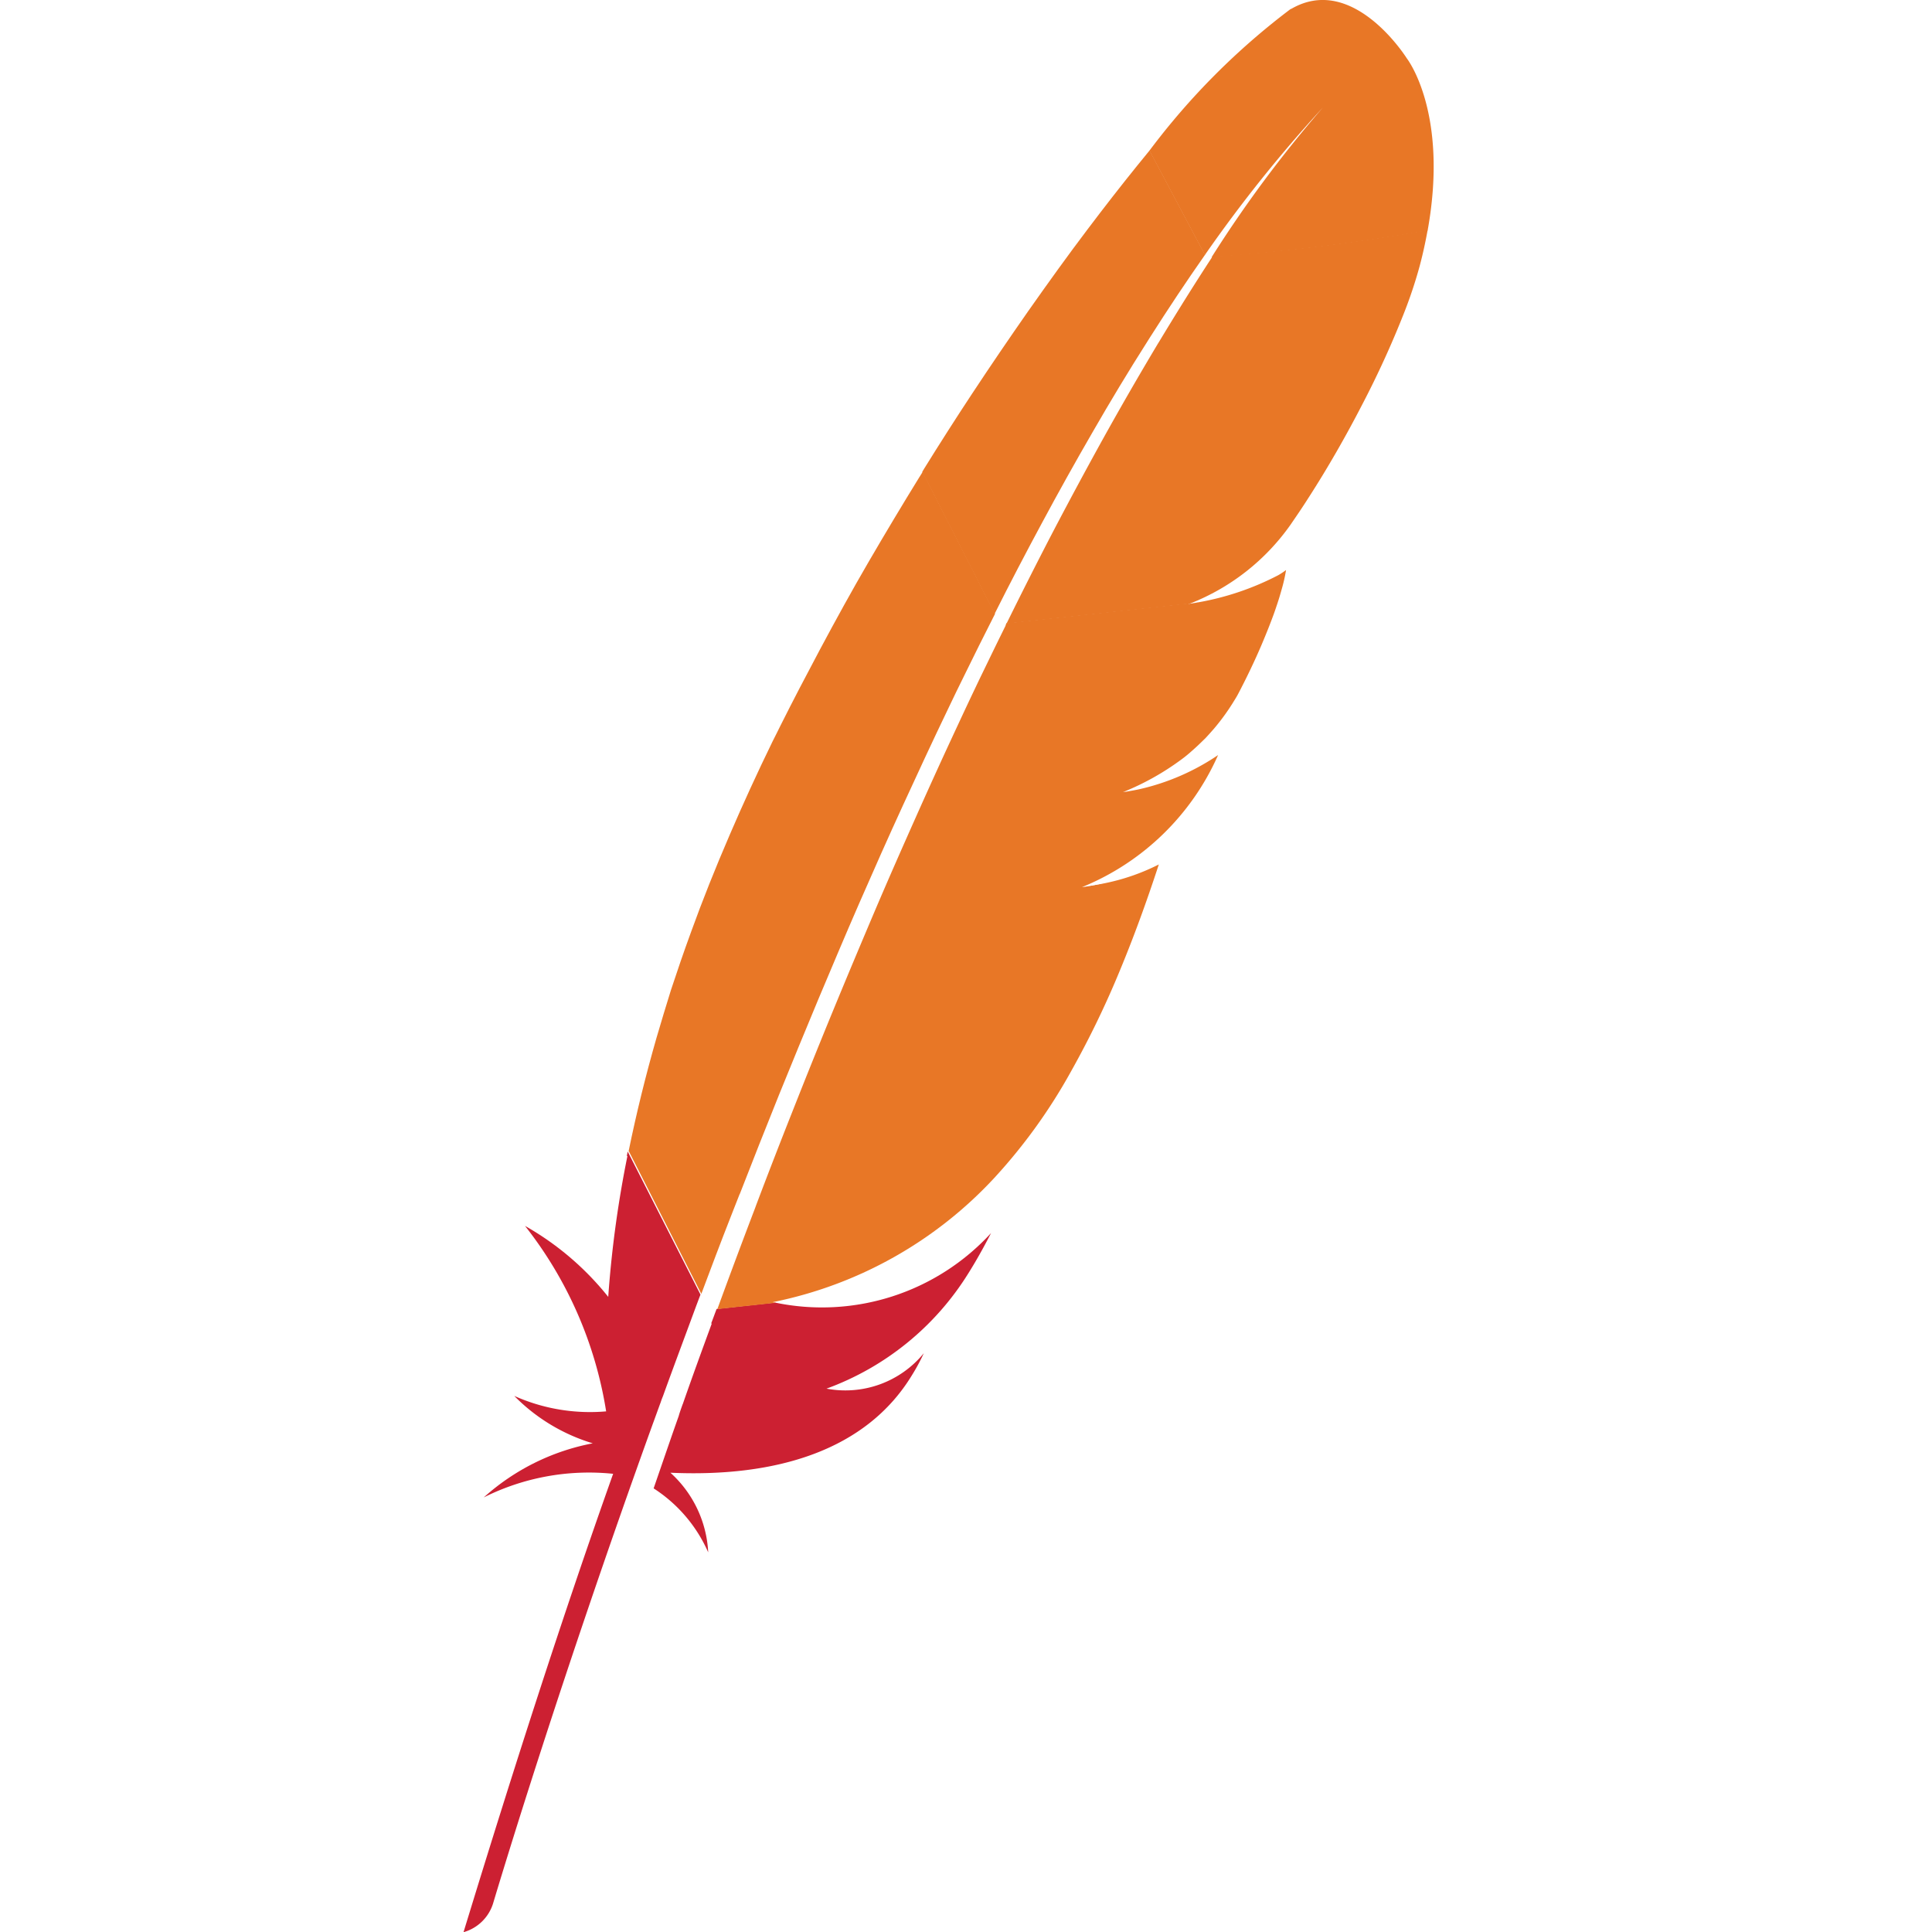
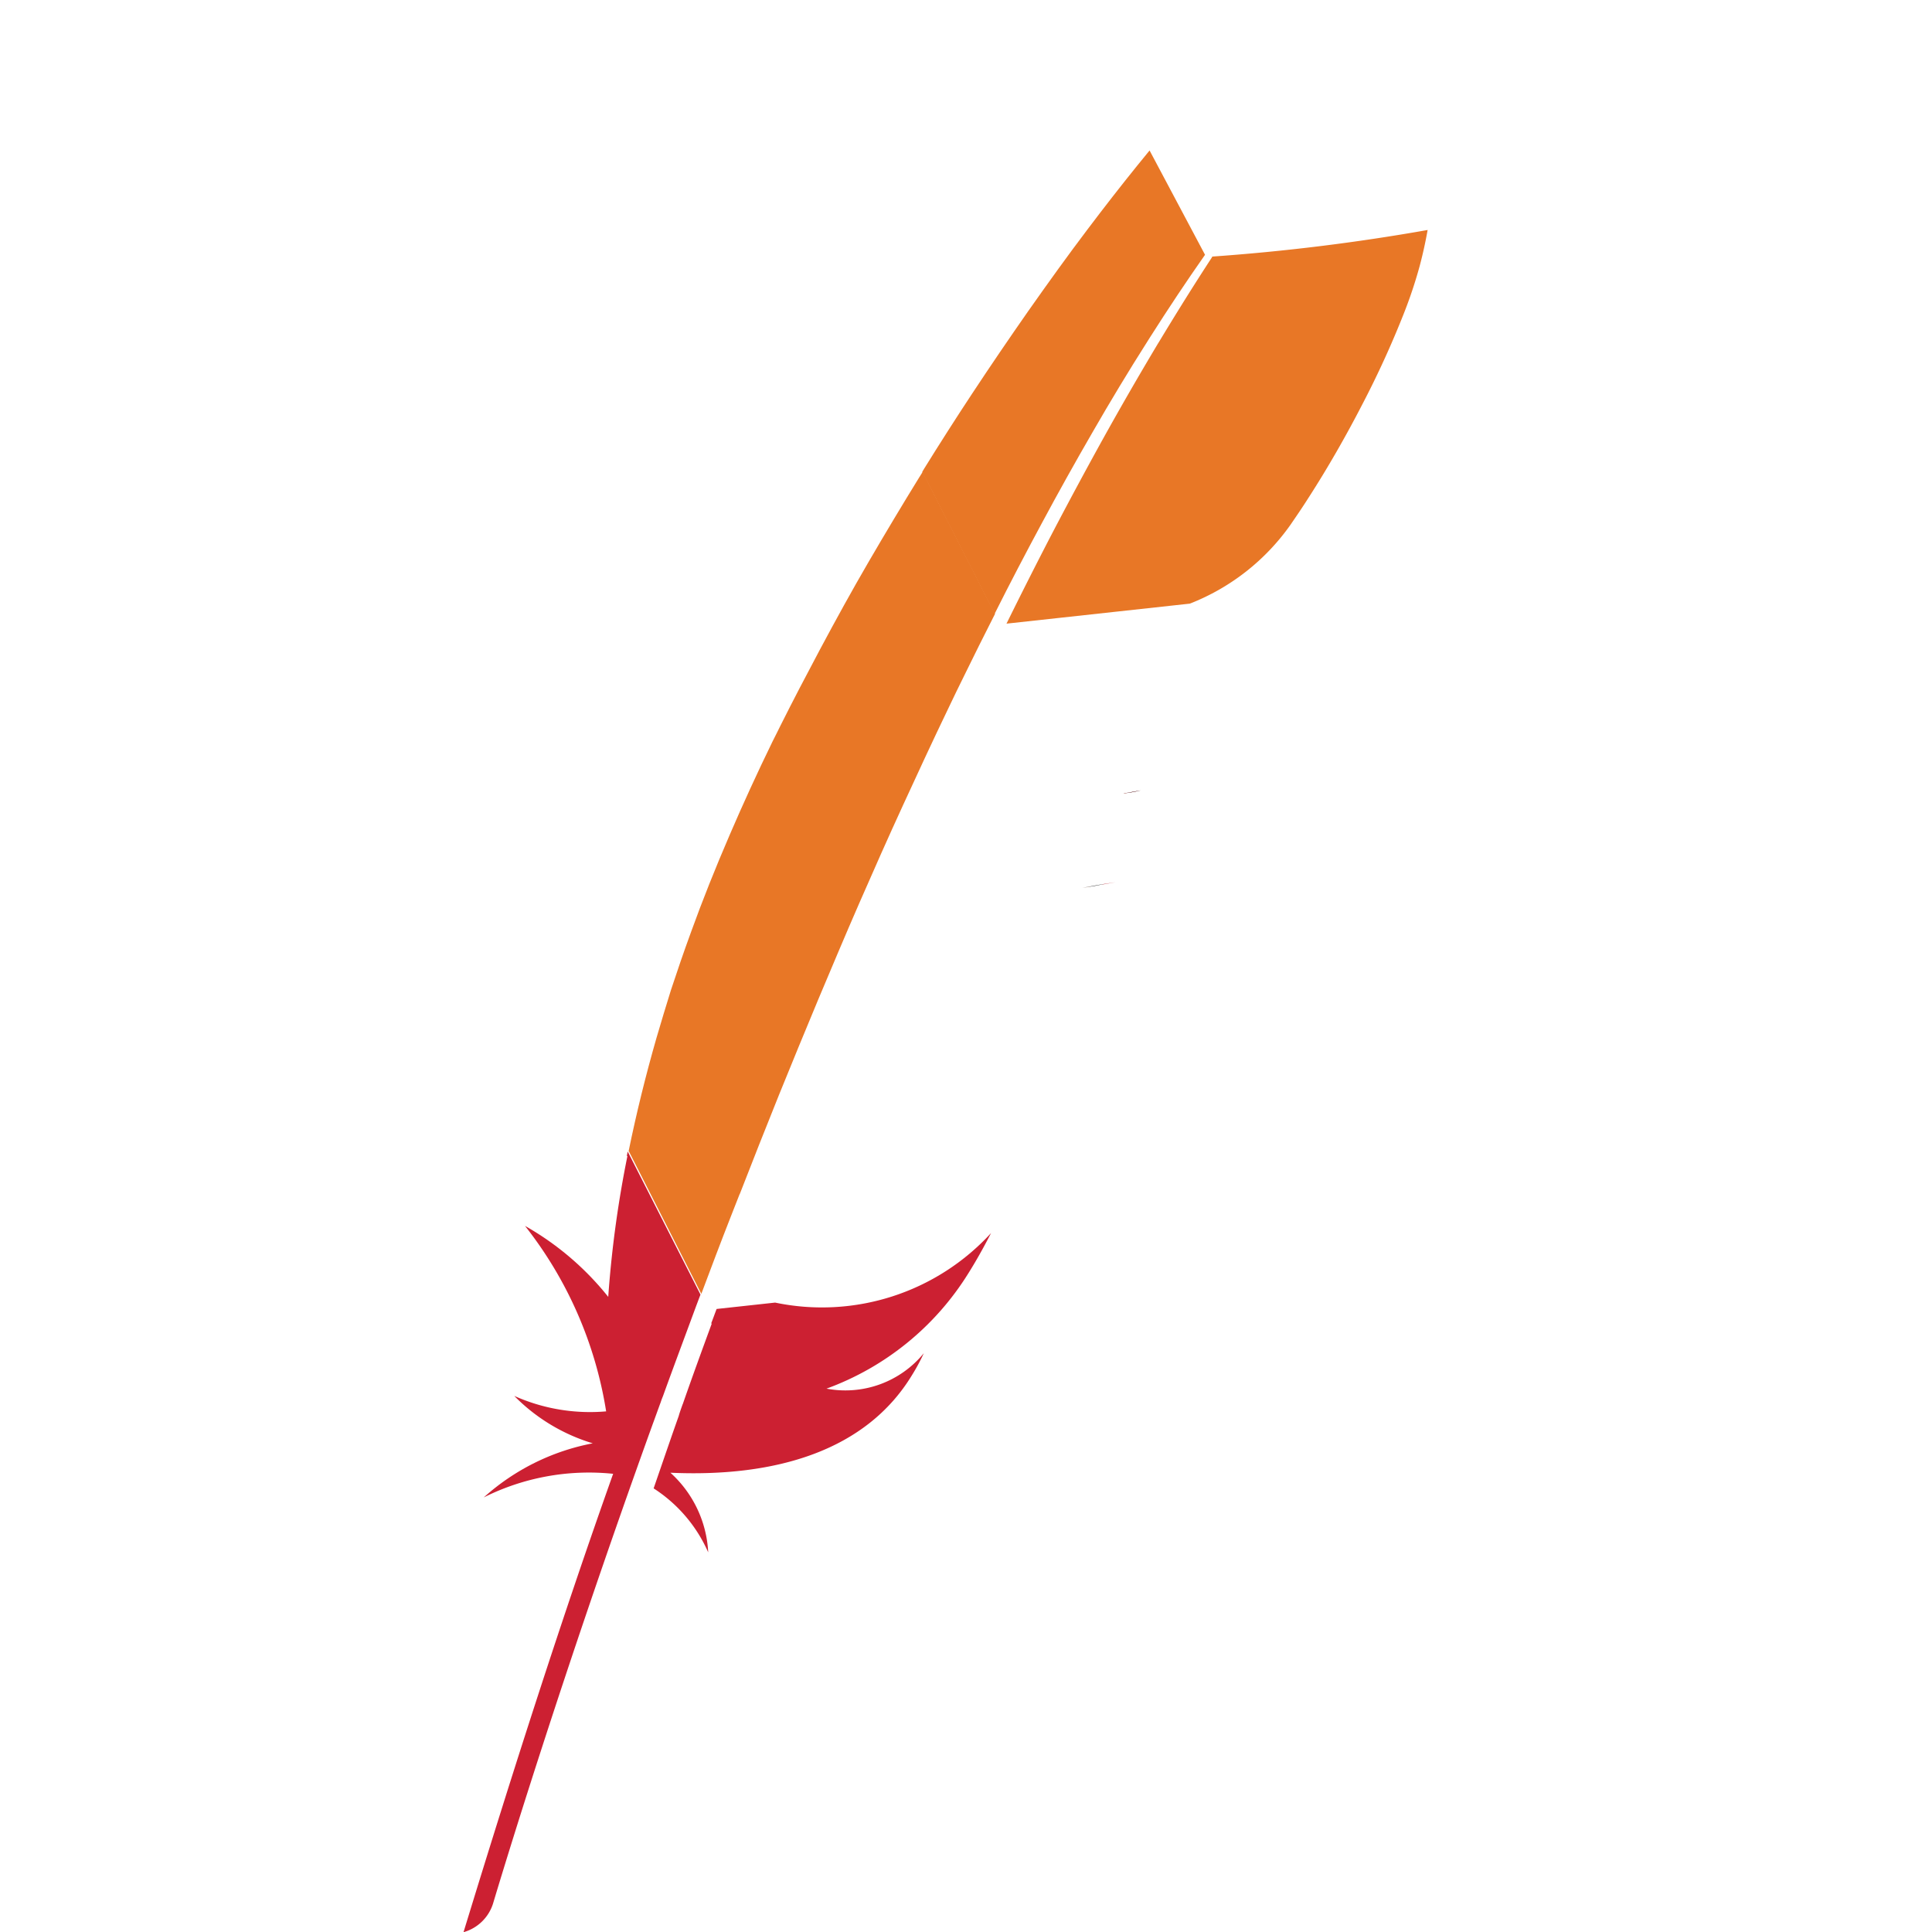
<svg xmlns="http://www.w3.org/2000/svg" xmlns:xlink="http://www.w3.org/1999/xlink" width="50" height="50" viewBox="0 0 50 50">
  <defs>
    <linearGradient id="linear-gradient" x1="-29.619" y1="12.061" x2="-28.677" y2="10.856" gradientUnits="objectBoundingBox">
      <stop offset="0" stop-color="#f59723" />
      <stop offset="0.312" stop-color="#f69822" />
      <stop offset="0.838" stop-color="#e87726" />
    </linearGradient>
    <linearGradient id="linear-gradient-2" x1="-35.955" y1="6.44" x2="-29.217" y2="6.44" gradientUnits="objectBoundingBox">
      <stop offset="0.323" stop-color="#9c2063" />
      <stop offset="0.63" stop-color="#c82037" />
      <stop offset="0.751" stop-color="#cc2135" />
      <stop offset="1" stop-color="#e87726" />
    </linearGradient>
    <linearGradient id="linear-gradient-3" x1="-28.66" y1="5.364" x2="-25.295" y2="5.364" gradientUnits="objectBoundingBox">
      <stop offset="0" stop-color="#282661" />
      <stop offset="0.095" stop-color="#662e8c" />
      <stop offset="0.788" stop-color="#9e2064" />
      <stop offset="0.949" stop-color="#cc2032" />
    </linearGradient>
    <linearGradient id="linear-gradient-4" x1="-26.685" y1="3.261" x2="-21.479" y2="3.261" xlink:href="#linear-gradient-2" />
    <linearGradient id="linear-gradient-5" x1="-39.926" y1="2.532" x2="-35.702" y2="2.532" xlink:href="#linear-gradient-3" />
    <linearGradient id="linear-gradient-6" x1="-17.326" y1="3.23" x2="-13.976" y2="3.23" xlink:href="#linear-gradient-2" />
    <linearGradient id="linear-gradient-7" x1="-24.363" y1="6.952" x2="-19.84" y2="6.952" xlink:href="#linear-gradient-2" />
    <linearGradient id="linear-gradient-8" x1="-908.6" y1="1200" x2="-739.2" y2="1200" xlink:href="#linear-gradient-2" />
    <linearGradient id="linear-gradient-9" x1="-2942.927" y1="3779" x2="-2396.47" y2="3779" xlink:href="#linear-gradient-2" />
    <linearGradient id="linear-gradient-10" x1="-109017.641" y1="42558.891" x2="-104027.727" y2="42558.891" xlink:href="#linear-gradient-2" />
  </defs>
  <g id="apache" transform="translate(-25 -164)">
    <rect id="Rectangle_25" data-name="Rectangle 25" width="50" height="50" transform="translate(25 164)" fill="#c5c5c5" opacity="0" />
    <g id="Apache_HTTP_server_logo__2019-present_" data-name="Apache_HTTP_server_logo_(2019-present)" transform="translate(1.951 -56.014)">
      <g id="Group_1756" data-name="Group 1756" transform="translate(35.049 220.014)">
        <g id="Group_1754" data-name="Group 1754" transform="translate(0 0)">
-           <path id="Path_6914" data-name="Path 6914" d="M68.065.259A18.4,18.4,0,0,0,64.4,3.933l1.435,2.7a36.142,36.142,0,0,1,3.056-3.819l.119-.127-.119.127a31.87,31.87,0,0,0-2.882,3.877A55.141,55.141,0,0,0,71.6,6c.553-3.067-.539-4.456-.539-4.456S69.672-.681,68.06.27Z" transform="translate(-46.653 -0.034)" fill="url(#linear-gradient)" />
          <path id="Path_6915" data-name="Path 6915" d="M68.281,56.649c.009,0,.02,0,.032-.006l-.207.023-.035.017c.067-.014.14-.026.21-.035Z" transform="translate(-49.314 -41.034)" fill="none" />
          <path id="Path_6916" data-name="Path 6916" d="M62.613,74.188c-.116.026-.236.046-.358.067C62.377,74.235,62.5,74.212,62.613,74.188Z" transform="translate(-45.101 -53.741)" fill="none" />
          <path id="Path_6917" data-name="Path 6917" d="M23.688,72.994c.015-.038.029-.081.044-.119q.476-1.246.94-2.425.52-1.324,1.033-2.564.537-1.306,1.06-2.532.546-1.28,1.08-2.471.432-.968.85-1.875.14-.3.279-.6c.183-.394.364-.775.544-1.152.166-.344.329-.683.495-1.018.055-.11.108-.22.163-.33.009-.017.017-.035.026-.055l-.178.017-.14-.275c-.015.026-.026.055-.041.081-.25.5-.5,1-.751,1.507-.143.3-.285.59-.428.882-.393.819-.777,1.649-1.159,2.477s-.76,1.687-1.132,2.535-.719,1.667-1.065,2.5-.687,1.658-1.019,2.477q-.52,1.285-1.007,2.546c-.076.191-.146.379-.221.567-.262.677-.518,1.348-.766,2.008l.221.434.2-.02c.006-.02.015-.038.02-.061.323-.862.64-1.71.952-2.535Z" transform="translate(-16.16 -41.726)" fill="none" />
          <path id="Path_6918" data-name="Path 6918" d="M61.97,74.5" transform="translate(-44.894 -53.969)" fill="none" />
-           <path id="Path_6919" data-name="Path 6919" d="M58.684,83c-.183.032-.37.067-.565.1a0,0,0,0,0,0,0l.291-.043C58.5,83.04,58.591,83.023,58.684,83Z" transform="translate(-42.103 -60.125)" fill="#bd202e" />
+           <path id="Path_6919" data-name="Path 6919" d="M58.684,83a0,0,0,0,0,0,0l.291-.043C58.5,83.04,58.591,83.023,58.684,83Z" transform="translate(-42.103 -60.125)" fill="#bd202e" />
          <path id="Path_6920" data-name="Path 6920" d="M58.684,83c-.183.032-.37.067-.565.1a0,0,0,0,0,0,0l.291-.043C58.5,83.04,58.591,83.023,58.684,83Z" transform="translate(-42.103 -60.125)" />
          <path id="Path_6921" data-name="Path 6921" d="M61.962,74.3h0s0,0,0,0c.029,0,.061-.009.09-.014a3.555,3.555,0,0,0,.358-.067C62.262,74.246,62.116,74.272,61.962,74.3Z" transform="translate(-44.886 -53.764)" fill="#bd202e" />
          <path id="Path_6922" data-name="Path 6922" d="M61.962,74.3h0s0,0,0,0c.029,0,.061-.009.09-.014a3.555,3.555,0,0,0,.358-.067C62.262,74.246,62.116,74.272,61.962,74.3Z" transform="translate(-44.886 -53.764)" />
          <path id="Path_6923" data-name="Path 6923" d="M46.166,23.83q.655-1.22,1.324-2.375.694-1.207,1.409-2.332c.026-.043.058-.09.084-.133.469-.738.943-1.45,1.418-2.127l-1.435-2.7c-.108.13-.215.263-.326.4q-.624.773-1.287,1.652c-.5.66-1.007,1.366-1.528,2.106-.477.683-.966,1.4-1.455,2.141q-.624.946-1.243,1.944c-.015.023-.029.049-.044.075l1.872,3.675C45.351,25.366,45.758,24.588,46.166,23.83Z" transform="translate(-31.215 -10.269)" fill="url(#linear-gradient-2)" />
          <path id="Path_6924" data-name="Path 6924" d="M19.363,118.094c-.247.674-.5,1.366-.745,2.069a.121.121,0,0,1-.012.029c-.035.1-.073.2-.1.3-.169.475-.314.9-.649,1.872a3.775,3.775,0,0,1,1.412,1.655,2.973,2.973,0,0,0-.978-2.06c2.716.122,5.065-.561,6.258-2.535a5.076,5.076,0,0,0,.3-.558,2.622,2.622,0,0,1-2.518.917l-.009,0,.009,0a7.245,7.245,0,0,0,3.668-2.98c.2-.318.393-.663.591-1.047a5.935,5.935,0,0,1-5.589,1.8l-1.514.165c-.049.127-.093.252-.143.379Z" transform="translate(-12.941 -83.845)" fill="url(#linear-gradient-3)" />
          <path id="Path_6925" data-name="Path 6925" d="M18.431,63.011q.489-1.259,1.007-2.546.5-1.233,1.019-2.477c.349-.828.7-1.664,1.065-2.5s.745-1.693,1.132-2.535.766-1.661,1.159-2.477c.14-.3.285-.59.428-.882q.371-.76.751-1.507c.015-.026.026-.055.041-.081l-1.872-3.675c-.029.049-.061.1-.093.148-.437.709-.87,1.432-1.3,2.17s-.853,1.507-1.266,2.28c-.346.651-.687,1.3-1.022,1.97-.067.133-.131.269-.2.4-.408.836-.774,1.638-1.109,2.416q-.568,1.315-1,2.511c-.192.524-.364,1.027-.524,1.513-.131.414-.253.83-.376,1.244q-.419,1.458-.719,2.922l1.88,3.7c.247-.66.5-1.331.766-2.008.079-.194.148-.385.224-.57Z" transform="translate(-11.282 -32.119)" fill="url(#linear-gradient-4)" />
          <path id="Path_6926" data-name="Path 6926" d="M4.281,108.2a28.411,28.411,0,0,0-.489,3.53l-.009.122a7.436,7.436,0,0,0-2.154-1.837,10.379,10.379,0,0,1,2.1,4.8,4.8,4.8,0,0,1-2.378-.4,4.781,4.781,0,0,0,2.032,1.227,5.85,5.85,0,0,0-2.821,1.4,6.079,6.079,0,0,1,3.348-.611c-1.287,3.617-2.573,7.61-3.872,11.863a1.119,1.119,0,0,0,.763-.738c.23-.767,1.752-5.816,4.134-12.413.07-.188.137-.379.207-.567.017-.055.038-.107.058-.156.25-.694.515-1.4.783-2.127.061-.165.122-.33.186-.495,0,0,0-.006,0-.009l-1.883-3.7c-.006.038-.015.081-.023.124Z" transform="translate(-0.042 -78.289)" fill="url(#linear-gradient-5)" />
-           <path id="Path_6927" data-name="Path 6927" d="M31.3,54.978c-.055.11-.108.22-.163.33-.163.333-.326.671-.495,1.018-.18.376-.361.758-.544,1.152q-.14.3-.279.6-.419.907-.85,1.875c-.352.79-.716,1.615-1.08,2.471-.346.816-.7,1.658-1.06,2.532q-.511,1.241-1.033,2.564c-.311.784-.626,1.594-.94,2.425-.015.038-.029.081-.044.119q-.472,1.237-.949,2.54c-.006.02-.015.038-.02.061l1.514-.165c-.029-.006-.061-.009-.09-.014a10.691,10.691,0,0,0,5.764-3.241A14.188,14.188,0,0,0,32.99,66.52,24.06,24.06,0,0,0,34.259,63.9q.524-1.263,1.007-2.743a5.5,5.5,0,0,1-1.415.489c-.093.02-.186.038-.282.055s-.192.032-.291.043a0,0,0,0,0,0,0A6.555,6.555,0,0,0,36.8,58.326a5.975,5.975,0,0,1-2.029.882c-.116.026-.236.046-.358.067-.029,0-.061.009-.09.014h.006a6.808,6.808,0,0,0,1.508-.839,3.272,3.272,0,0,0,.265-.214c.131-.113.253-.231.376-.353.076-.081.148-.162.221-.246a5.671,5.671,0,0,0,.472-.645c.044-.072.09-.142.131-.217.058-.107.111-.214.163-.315.236-.469.425-.891.573-1.259.076-.185.14-.353.2-.515.023-.064.044-.124.064-.185.061-.176.108-.333.146-.472a4.137,4.137,0,0,0,.111-.492,1.943,1.943,0,0,1-.2.133,7.159,7.159,0,0,1-2.087.706l1.389-.15-1.389.15c-.009,0-.02,0-.032.006-.073.012-.14.023-.212.032l.035-.017-4.745.518a.143.143,0,0,1-.017.049Z" transform="translate(-17.276 -38.785)" fill="url(#linear-gradient-6)" />
          <path id="Path_6928" data-name="Path 6928" d="M56.317,22.326c-.422.645-.882,1.377-1.383,2.208-.026.041-.055.09-.079.13-.428.718-.882,1.5-1.365,2.37-.413.746-.844,1.545-1.292,2.4q-.585,1.124-1.208,2.387l4.745-.518a5.741,5.741,0,0,0,2.6-2.034c.157-.229.32-.466.477-.715.489-.758.966-1.591,1.394-2.422a24.761,24.761,0,0,0,1.057-2.312,11.853,11.853,0,0,0,.419-1.25c.087-.327.154-.639.207-.937a53.434,53.434,0,0,1-5.589.689Z" transform="translate(-36.942 -15.681)" fill="url(#linear-gradient-7)" />
-           <path id="Path_6929" data-name="Path 6929" d="M58.355,83.213c-.1.017-.192.032-.291.043C58.162,83.247,58.261,83.23,58.355,83.213Z" transform="translate(-42.065 -60.277)" fill="#bd202e" />
          <path id="Path_6930" data-name="Path 6930" d="M58.355,83.213c-.1.017-.192.032-.291.043C58.162,83.247,58.261,83.23,58.355,83.213Z" transform="translate(-42.065 -60.277)" fill="#bd202e" opacity="0.35" />
          <path id="Path_6931" data-name="Path 6931" d="M58.355,83.213c-.1.017-.192.032-.291.043C58.162,83.247,58.261,83.23,58.355,83.213Z" transform="translate(-42.065 -60.277)" fill="url(#linear-gradient-8)" />
          <path id="Path_6932" data-name="Path 6932" d="M61.97,74.465c.029,0,.061-.009.09-.014C62.031,74.454,62,74.462,61.97,74.465Z" transform="translate(-44.894 -53.931)" fill="#bd202e" />
          <path id="Path_6933" data-name="Path 6933" d="M61.97,74.465c.029,0,.061-.009.09-.014C62.031,74.454,62,74.462,61.97,74.465Z" transform="translate(-44.894 -53.931)" fill="#bd202e" opacity="0.35" />
          <path id="Path_6934" data-name="Path 6934" d="M61.97,74.465c.029,0,.061-.009.09-.014C62.031,74.454,62,74.462,61.97,74.465Z" transform="translate(-44.894 -53.931)" fill="url(#linear-gradient-9)" />
-           <path id="Path_6935" data-name="Path 6935" d="M61.97,74.5s0,0,0,0S61.973,74.5,61.97,74.5Z" transform="translate(-44.894 -53.966)" fill="#bd202e" />
          <path id="Path_6936" data-name="Path 6936" d="M61.97,74.5s0,0,0,0S61.973,74.5,61.97,74.5Z" transform="translate(-44.894 -53.966)" fill="#bd202e" opacity="0.35" />
          <path id="Path_6937" data-name="Path 6937" d="M61.97,74.5s0,0,0,0S61.973,74.5,61.97,74.5Z" transform="translate(-44.894 -53.966)" fill="url(#linear-gradient-10)" />
        </g>
      </g>
    </g>
  </g>
</svg>